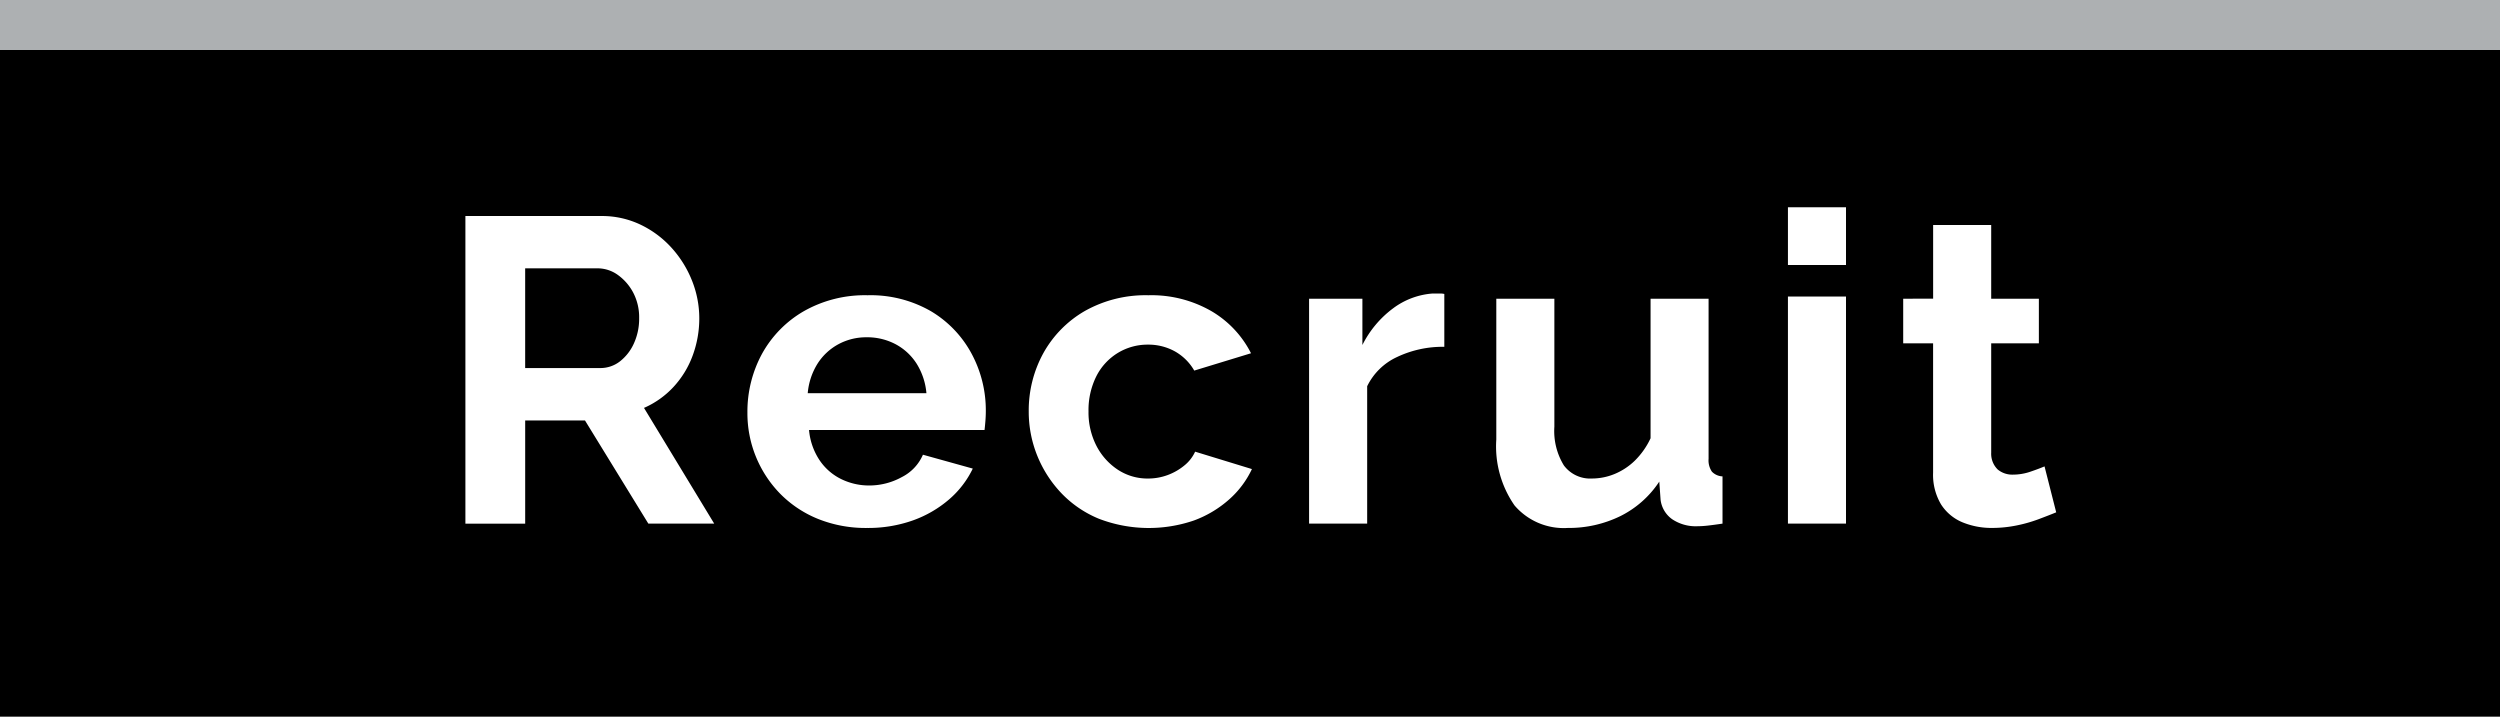
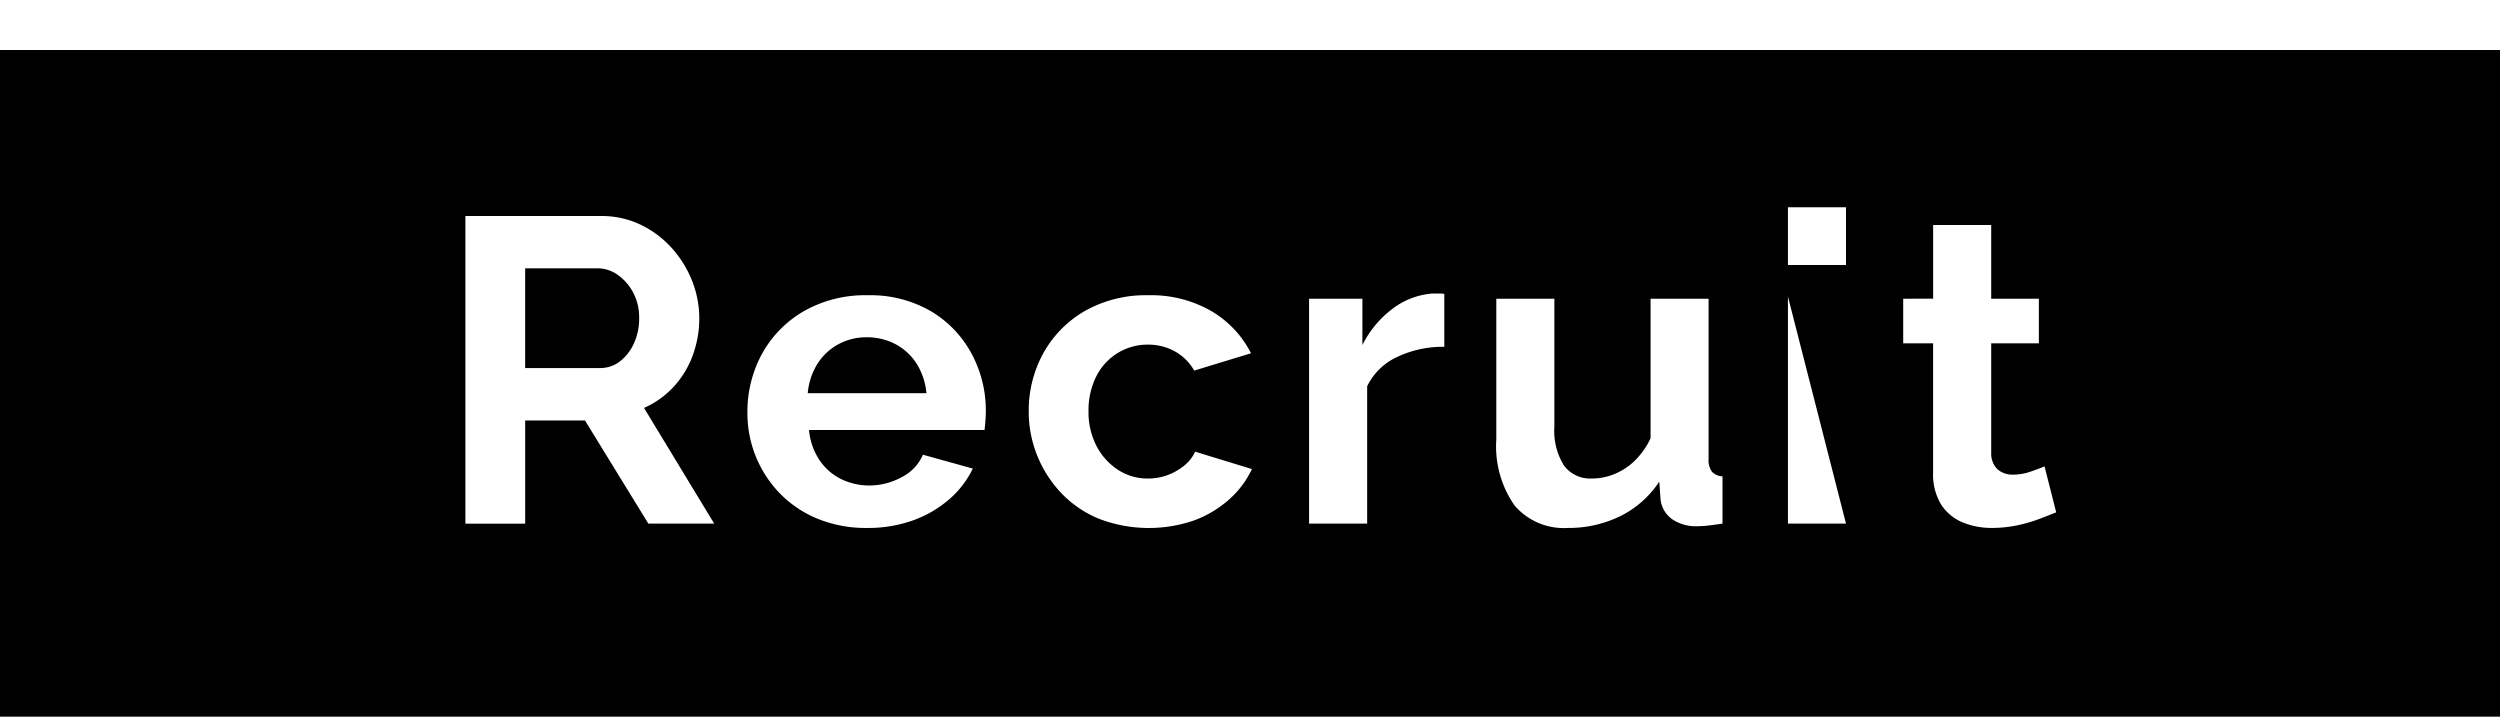
<svg xmlns="http://www.w3.org/2000/svg" width="150" height="43.001" viewBox="0 0 150 43.001">
  <g id="グループ_62992" data-name="グループ 62992" transform="translate(-885 -4551.918)">
-     <path id="中マド_2" data-name="中マド 2" d="M150,40H0V0H150V40ZM114.192,14.923V17.6h1.794v7.753a3.465,3.465,0,0,0,.482,1.919,2.793,2.793,0,0,0,1.287,1.069,4.584,4.584,0,0,0,1.768.335,7.378,7.378,0,0,0,1.444-.143,8.615,8.615,0,0,0,1.338-.377c.4-.151.763-.291,1.067-.416l-.7-2.756c-.219.091-.5.2-.833.312a3.235,3.235,0,0,1-1.066.182,1.364,1.364,0,0,1-.91-.308,1.319,1.319,0,0,1-.391-1V17.6h2.86V14.923h-2.86V10.5h-3.484v4.42Zm-24.414,0v8.448a6.2,6.2,0,0,0,1.093,3.954,3.886,3.886,0,0,0,3.2,1.352,7.022,7.022,0,0,0,3.146-.708,5.969,5.969,0,0,0,2.34-2.073l.077,1.08a1.678,1.678,0,0,0,.689,1.172,2.535,2.535,0,0,0,1.521.426,5.834,5.834,0,0,0,.637-.04c.239-.027.532-.066.87-.117V25.583a.936.936,0,0,1-.636-.283,1.2,1.2,0,0,1-.2-.77V14.923H99.034v8.371a4.611,4.611,0,0,1-.95,1.35,3.857,3.857,0,0,1-1.221.8,3.578,3.578,0,0,1-1.339.267,1.967,1.967,0,0,1-1.69-.784,3.94,3.94,0,0,1-.572-2.325V14.923ZM68.9,14.715a7.416,7.416,0,0,0-3.822.951A6.637,6.637,0,0,0,62.595,18.2a7.138,7.138,0,0,0-.871,3.484,7.052,7.052,0,0,0,.508,2.649,7.136,7.136,0,0,0,1.443,2.25,6.562,6.562,0,0,0,2.262,1.543,8.357,8.357,0,0,0,5.707.1,6.606,6.606,0,0,0,2.106-1.261,5.612,5.612,0,0,0,1.365-1.821L71.708,24.1a2.277,2.277,0,0,1-.651.832,3.46,3.46,0,0,1-1,.572,3.38,3.38,0,0,1-1.183.208,3.244,3.244,0,0,1-1.795-.523,3.8,3.8,0,0,1-1.287-1.428,4.387,4.387,0,0,1-.481-2.078,4.542,4.542,0,0,1,.468-2.105,3.472,3.472,0,0,1,1.287-1.4,3.428,3.428,0,0,1,1.807-.5,3.281,3.281,0,0,1,1.612.4,3.082,3.082,0,0,1,1.17,1.157l3.406-1.04A6.143,6.143,0,0,0,72.7,15.677,7.207,7.207,0,0,0,68.9,14.715Zm-16.848,0a7.415,7.415,0,0,0-3.836.964,6.672,6.672,0,0,0-2.5,2.559,7.263,7.263,0,0,0-.871,3.524,6.908,6.908,0,0,0,1.95,4.846,6.727,6.727,0,0,0,2.262,1.517,7.668,7.668,0,0,0,2.965.553,8.036,8.036,0,0,0,2.756-.455,6.845,6.845,0,0,0,2.171-1.261,5.689,5.689,0,0,0,1.418-1.847l-2.991-.832a2.7,2.7,0,0,1-1.261,1.339,4.036,4.036,0,0,1-1.963.507,3.788,3.788,0,0,1-1.7-.394,3.322,3.322,0,0,1-1.3-1.156,3.887,3.887,0,0,1-.61-1.778h10.53c.016-.131.033-.3.051-.527.017-.207.026-.419.026-.631A7.169,7.169,0,0,0,58.3,18.23a6.587,6.587,0,0,0-2.431-2.55A7.247,7.247,0,0,0,52.052,14.715Zm55.224.078V28.417h3.484V14.793Zm-28.731.13V28.417H82.03V20.175a3.732,3.732,0,0,1,1.795-1.755,6.384,6.384,0,0,1,2.834-.611V14.637a1.113,1.113,0,0,0-.26-.026h-.442a4.5,4.5,0,0,0-2.366.885A6.175,6.175,0,0,0,81.744,17.7V14.923ZM31.512,22.229H35.1l3.8,6.187h3.952l-4.212-6.942A5.3,5.3,0,0,0,40.4,20.227a5.617,5.617,0,0,0,1.157-1.885,6.414,6.414,0,0,0,.4-2.249,6.082,6.082,0,0,0-.429-2.236,6.521,6.521,0,0,0-1.222-1.976,5.985,5.985,0,0,0-1.872-1.4,5.372,5.372,0,0,0-2.353-.52H27.924v18.46h3.587V22.23ZM107.276,9.437V12.9h3.484V9.437ZM55.588,20.591H48.464a3.985,3.985,0,0,1,.585-1.766A3.4,3.4,0,0,1,50.3,17.656a3.5,3.5,0,0,1,1.7-.419,3.628,3.628,0,0,1,1.741.419A3.376,3.376,0,0,1,55,18.825a3.975,3.975,0,0,1,.585,1.765ZM36.01,19.083h-4.5V13.1h4.343a2.079,2.079,0,0,1,1.209.39,3.061,3.061,0,0,1,.923,1.053,3.184,3.184,0,0,1,.364,1.547,3.564,3.564,0,0,1-.312,1.508,2.849,2.849,0,0,1-.832,1.078A1.9,1.9,0,0,1,36.01,19.083Z" transform="translate(885 4554.918)" />
-     <rect id="長方形_18992" data-name="長方形 18992" width="150" height="3" transform="translate(885 4551.918)" fill="#adb0b2" />
+     <path id="中マド_2" data-name="中マド 2" d="M150,40H0V0H150V40ZM114.192,14.923V17.6h1.794v7.753a3.465,3.465,0,0,0,.482,1.919,2.793,2.793,0,0,0,1.287,1.069,4.584,4.584,0,0,0,1.768.335,7.378,7.378,0,0,0,1.444-.143,8.615,8.615,0,0,0,1.338-.377c.4-.151.763-.291,1.067-.416l-.7-2.756c-.219.091-.5.2-.833.312a3.235,3.235,0,0,1-1.066.182,1.364,1.364,0,0,1-.91-.308,1.319,1.319,0,0,1-.391-1V17.6h2.86V14.923h-2.86V10.5h-3.484v4.42Zm-24.414,0v8.448a6.2,6.2,0,0,0,1.093,3.954,3.886,3.886,0,0,0,3.2,1.352,7.022,7.022,0,0,0,3.146-.708,5.969,5.969,0,0,0,2.34-2.073l.077,1.08a1.678,1.678,0,0,0,.689,1.172,2.535,2.535,0,0,0,1.521.426,5.834,5.834,0,0,0,.637-.04c.239-.027.532-.066.87-.117V25.583a.936.936,0,0,1-.636-.283,1.2,1.2,0,0,1-.2-.77V14.923H99.034v8.371a4.611,4.611,0,0,1-.95,1.35,3.857,3.857,0,0,1-1.221.8,3.578,3.578,0,0,1-1.339.267,1.967,1.967,0,0,1-1.69-.784,3.94,3.94,0,0,1-.572-2.325V14.923ZM68.9,14.715a7.416,7.416,0,0,0-3.822.951A6.637,6.637,0,0,0,62.595,18.2a7.138,7.138,0,0,0-.871,3.484,7.052,7.052,0,0,0,.508,2.649,7.136,7.136,0,0,0,1.443,2.25,6.562,6.562,0,0,0,2.262,1.543,8.357,8.357,0,0,0,5.707.1,6.606,6.606,0,0,0,2.106-1.261,5.612,5.612,0,0,0,1.365-1.821L71.708,24.1a2.277,2.277,0,0,1-.651.832,3.46,3.46,0,0,1-1,.572,3.38,3.38,0,0,1-1.183.208,3.244,3.244,0,0,1-1.795-.523,3.8,3.8,0,0,1-1.287-1.428,4.387,4.387,0,0,1-.481-2.078,4.542,4.542,0,0,1,.468-2.105,3.472,3.472,0,0,1,1.287-1.4,3.428,3.428,0,0,1,1.807-.5,3.281,3.281,0,0,1,1.612.4,3.082,3.082,0,0,1,1.17,1.157l3.406-1.04A6.143,6.143,0,0,0,72.7,15.677,7.207,7.207,0,0,0,68.9,14.715Zm-16.848,0a7.415,7.415,0,0,0-3.836.964,6.672,6.672,0,0,0-2.5,2.559,7.263,7.263,0,0,0-.871,3.524,6.908,6.908,0,0,0,1.95,4.846,6.727,6.727,0,0,0,2.262,1.517,7.668,7.668,0,0,0,2.965.553,8.036,8.036,0,0,0,2.756-.455,6.845,6.845,0,0,0,2.171-1.261,5.689,5.689,0,0,0,1.418-1.847l-2.991-.832a2.7,2.7,0,0,1-1.261,1.339,4.036,4.036,0,0,1-1.963.507,3.788,3.788,0,0,1-1.7-.394,3.322,3.322,0,0,1-1.3-1.156,3.887,3.887,0,0,1-.61-1.778h10.53c.016-.131.033-.3.051-.527.017-.207.026-.419.026-.631A7.169,7.169,0,0,0,58.3,18.23a6.587,6.587,0,0,0-2.431-2.55A7.247,7.247,0,0,0,52.052,14.715Zm55.224.078V28.417h3.484Zm-28.731.13V28.417H82.03V20.175a3.732,3.732,0,0,1,1.795-1.755,6.384,6.384,0,0,1,2.834-.611V14.637a1.113,1.113,0,0,0-.26-.026h-.442a4.5,4.5,0,0,0-2.366.885A6.175,6.175,0,0,0,81.744,17.7V14.923ZM31.512,22.229H35.1l3.8,6.187h3.952l-4.212-6.942A5.3,5.3,0,0,0,40.4,20.227a5.617,5.617,0,0,0,1.157-1.885,6.414,6.414,0,0,0,.4-2.249,6.082,6.082,0,0,0-.429-2.236,6.521,6.521,0,0,0-1.222-1.976,5.985,5.985,0,0,0-1.872-1.4,5.372,5.372,0,0,0-2.353-.52H27.924v18.46h3.587V22.23ZM107.276,9.437V12.9h3.484V9.437ZM55.588,20.591H48.464a3.985,3.985,0,0,1,.585-1.766A3.4,3.4,0,0,1,50.3,17.656a3.5,3.5,0,0,1,1.7-.419,3.628,3.628,0,0,1,1.741.419A3.376,3.376,0,0,1,55,18.825a3.975,3.975,0,0,1,.585,1.765ZM36.01,19.083h-4.5V13.1h4.343a2.079,2.079,0,0,1,1.209.39,3.061,3.061,0,0,1,.923,1.053,3.184,3.184,0,0,1,.364,1.547,3.564,3.564,0,0,1-.312,1.508,2.849,2.849,0,0,1-.832,1.078A1.9,1.9,0,0,1,36.01,19.083Z" transform="translate(885 4554.918)" />
  </g>
</svg>